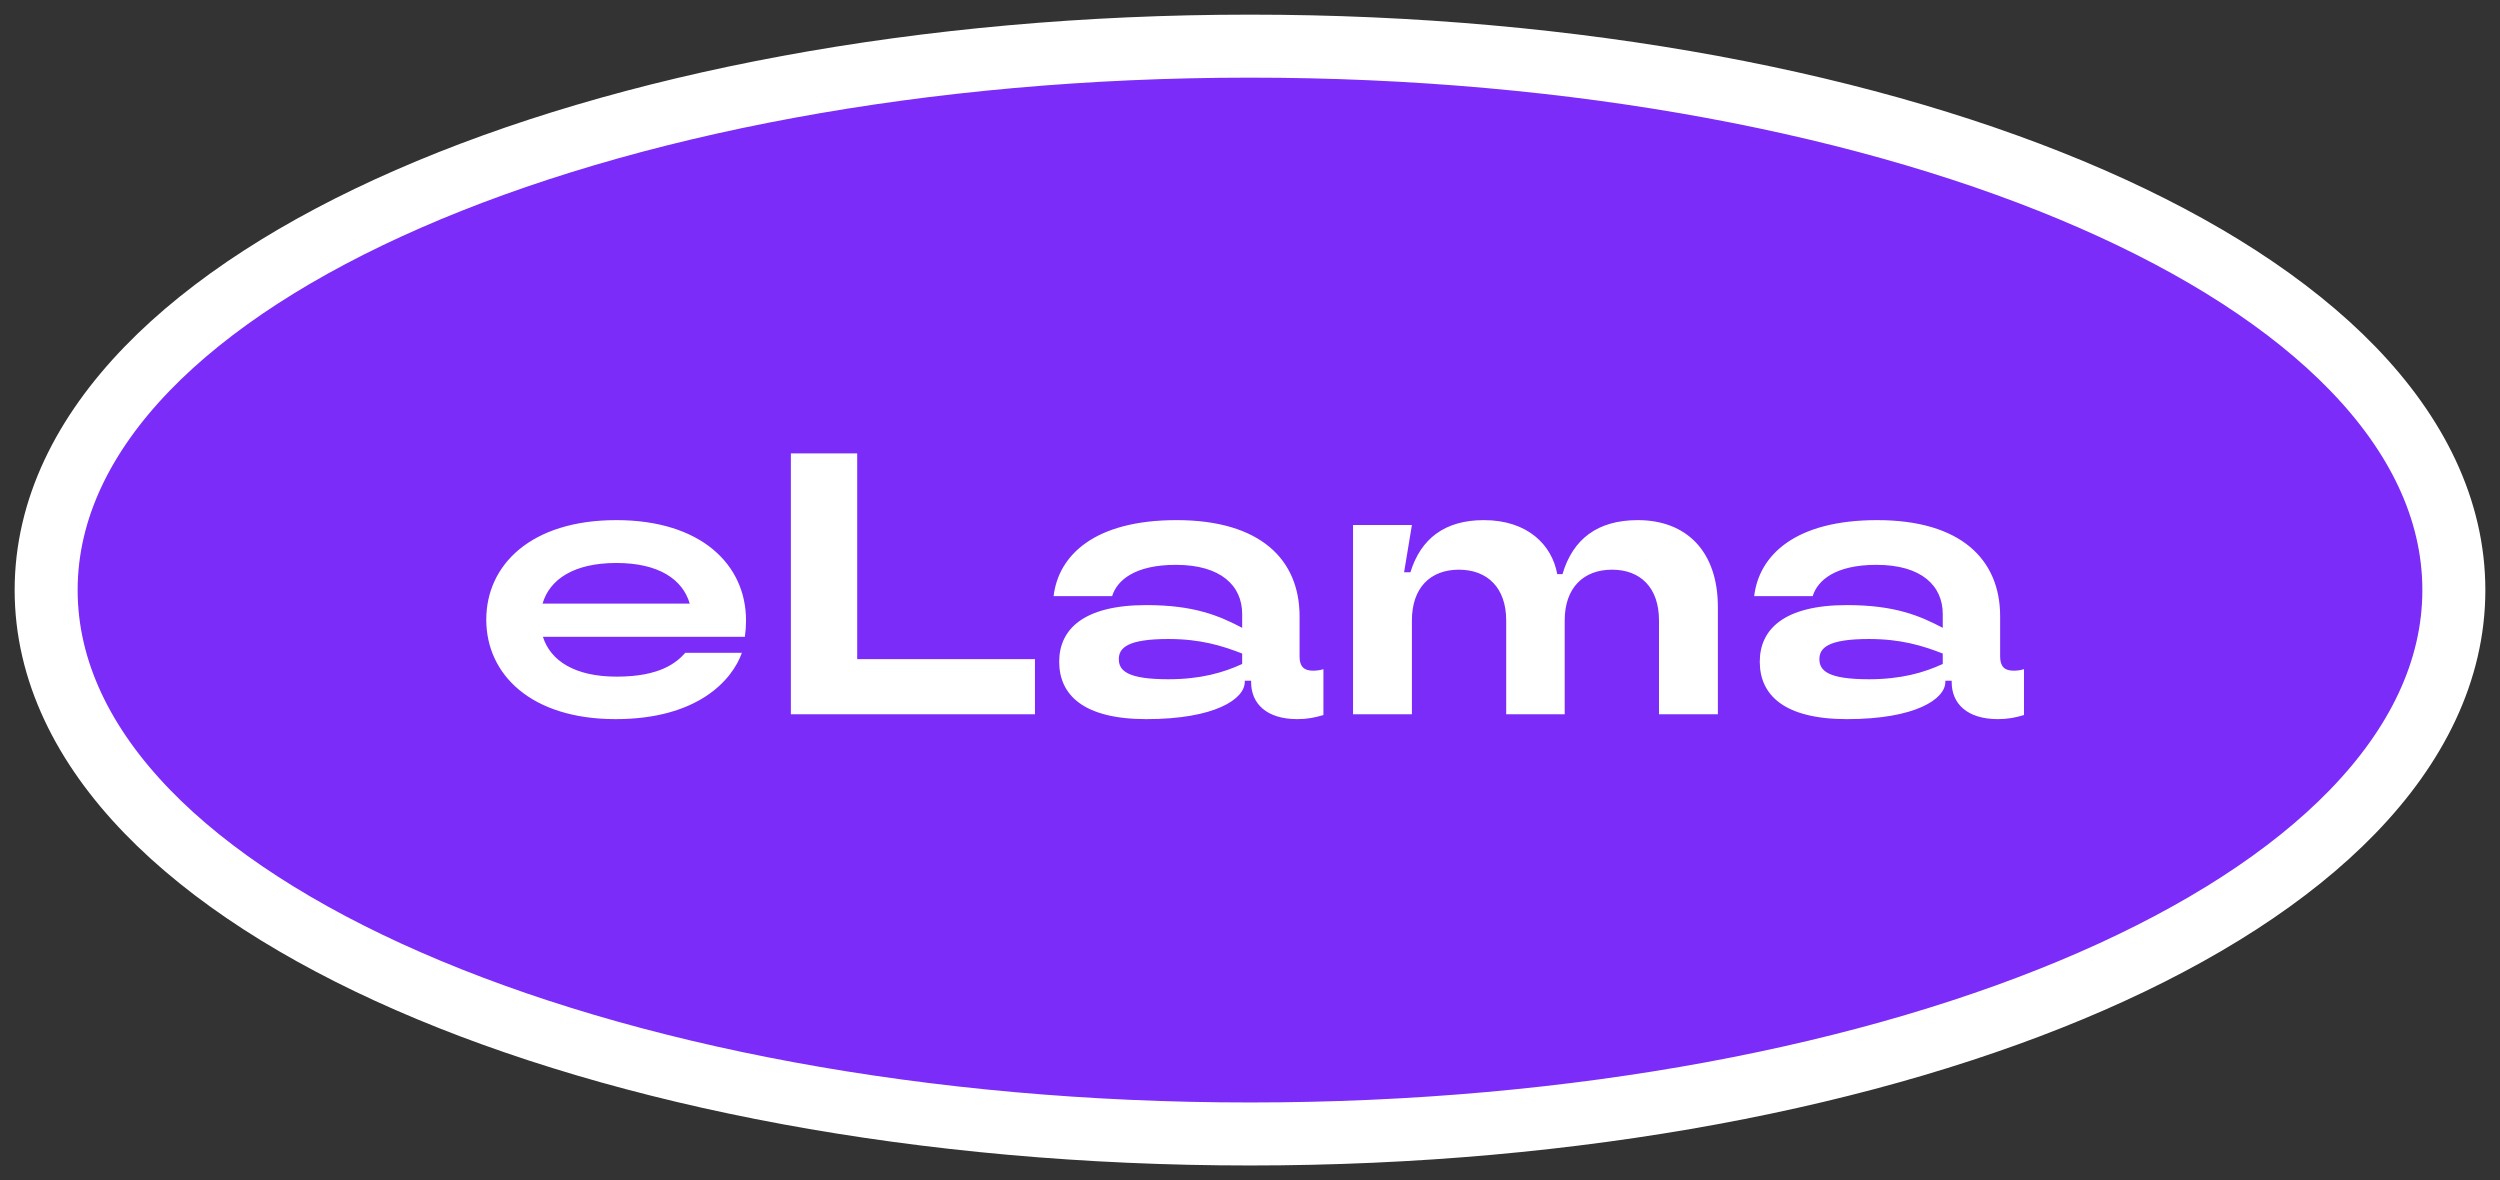
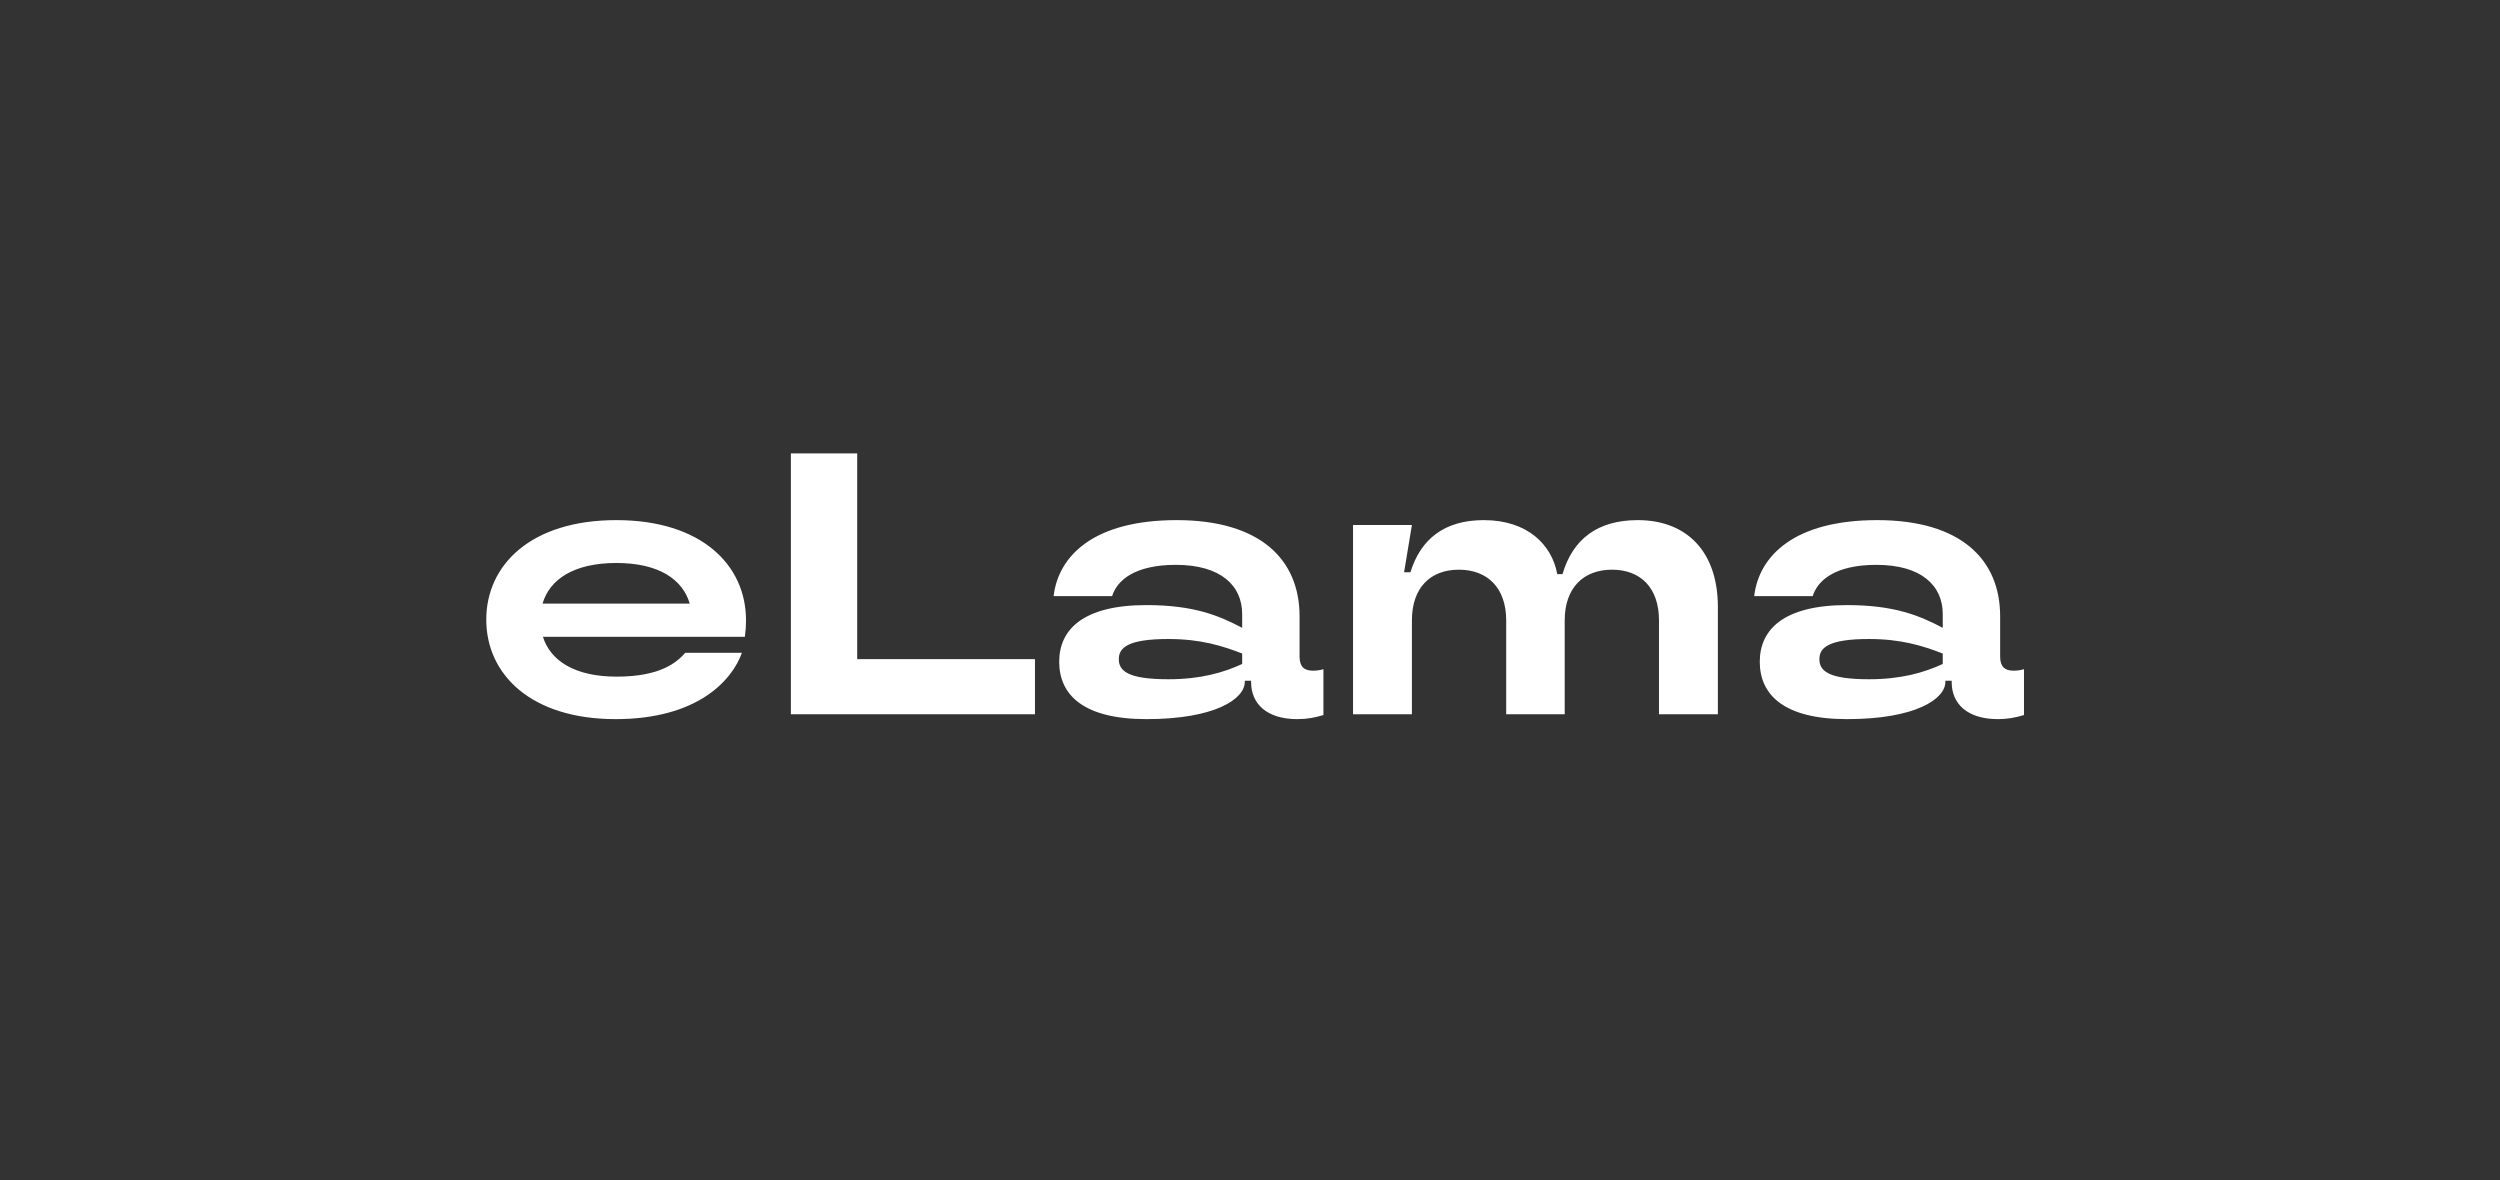
<svg xmlns="http://www.w3.org/2000/svg" width="161" height="76" viewBox="0 0 161 76" fill="none">
  <rect x="0" y="0" width="161" height="76" fill="#333333" stroke="none" />
-   <path d="M80.5 2.972C101.561 2.972 120.725 6.699 134.699 12.807C141.683 15.859 147.463 19.547 151.524 23.744C155.596 27.951 158.028 32.772 158.028 38C158.028 43.228 155.596 48.049 151.524 52.256C147.463 56.453 141.683 60.141 134.699 63.193C120.725 69.301 101.561 73.028 80.5 73.028C59.439 73.028 40.275 69.301 26.301 63.193C19.317 60.141 13.537 56.453 9.476 52.256C5.404 48.049 2.972 43.228 2.972 38C2.972 32.772 5.404 27.951 9.476 23.744C13.537 19.547 19.317 15.859 26.301 12.807C40.275 6.699 59.439 2.972 80.5 2.972Z" fill="#7B2CF9" stroke="white" stroke-width="4.057" />
  <path d="M48.044 39.952C48.044 40.312 48.02 40.648 47.971 41.008H34.964C35.444 42.544 37.004 43.576 39.715 43.576C42.523 43.576 43.58 42.664 44.132 42.04H47.779C47.156 43.792 44.947 46.312 39.644 46.312C34.196 46.312 31.316 43.432 31.316 39.904C31.316 36.376 34.196 33.496 39.691 33.496C45.163 33.496 48.044 36.376 48.044 39.952ZM39.691 36.256C36.956 36.256 35.395 37.312 34.94 38.872H44.419C43.964 37.312 42.428 36.256 39.691 36.256ZM66.652 46H50.932V29.2H55.204V42.448H66.652V46ZM73.828 46.312C69.772 46.312 68.212 44.752 68.212 42.616C68.212 40.528 69.772 38.968 73.828 38.968C76.924 38.968 78.532 39.664 79.996 40.432V39.544C79.996 37.72 78.628 36.376 75.724 36.376C73.06 36.376 71.932 37.384 71.62 38.392H67.852C68.164 35.752 70.492 33.496 75.772 33.496C81.172 33.496 83.692 36.04 83.692 39.688V42.28C83.692 42.928 83.98 43.192 84.556 43.192C84.772 43.192 84.988 43.168 85.228 43.096V46.048C84.676 46.216 84.172 46.312 83.548 46.312C81.556 46.312 80.572 45.304 80.572 43.936V43.84H80.164V43.912C80.164 45.016 78.244 46.312 73.828 46.312ZM75.244 43.744C77.332 43.744 78.796 43.312 79.996 42.76V42.088C78.7 41.584 77.308 41.152 75.244 41.152C72.604 41.152 72.052 41.728 72.052 42.448C72.052 43.192 72.604 43.744 75.244 43.744ZM90.927 46H87.135V33.808H90.927L90.423 36.856H90.831C91.503 34.672 93.063 33.496 95.559 33.496C98.391 33.496 99.951 35.104 100.287 36.976H100.623C101.295 34.696 102.903 33.496 105.471 33.496C108.615 33.496 110.631 35.512 110.631 39.088V46H106.839V39.952C106.839 37.864 105.663 36.688 103.815 36.688C101.967 36.688 100.767 37.864 100.767 39.952V46H96.999V39.952C96.999 37.864 95.799 36.688 93.951 36.688C92.103 36.688 90.927 37.864 90.927 39.952V46ZM118.945 46.312C114.889 46.312 113.329 44.752 113.329 42.616C113.329 40.528 114.889 38.968 118.945 38.968C122.041 38.968 123.649 39.664 125.113 40.432V39.544C125.113 37.72 123.745 36.376 120.841 36.376C118.177 36.376 117.049 37.384 116.737 38.392H112.969C113.281 35.752 115.609 33.496 120.889 33.496C126.289 33.496 128.809 36.04 128.809 39.688V42.28C128.809 42.928 129.097 43.192 129.673 43.192C129.889 43.192 130.105 43.168 130.345 43.096V46.048C129.793 46.216 129.289 46.312 128.665 46.312C126.673 46.312 125.689 45.304 125.689 43.936V43.84H125.281V43.912C125.281 45.016 123.361 46.312 118.945 46.312ZM120.361 43.744C122.449 43.744 123.913 43.312 125.113 42.76V42.088C123.817 41.584 122.425 41.152 120.361 41.152C117.721 41.152 117.169 41.728 117.169 42.448C117.169 43.192 117.721 43.744 120.361 43.744Z" fill="white" />
</svg>